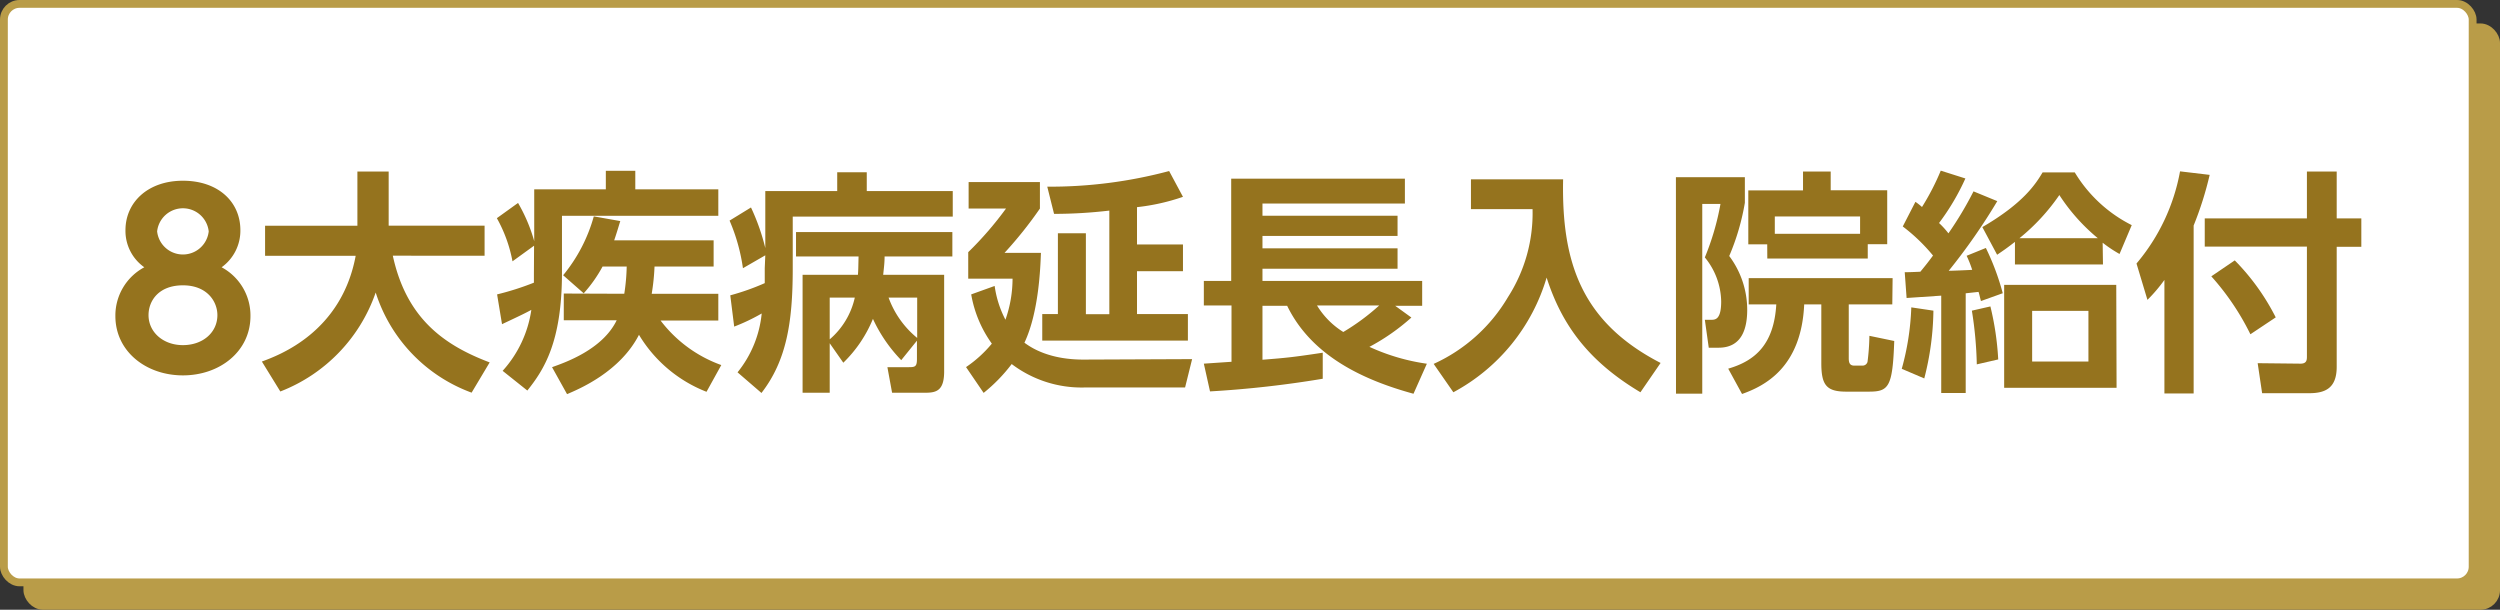
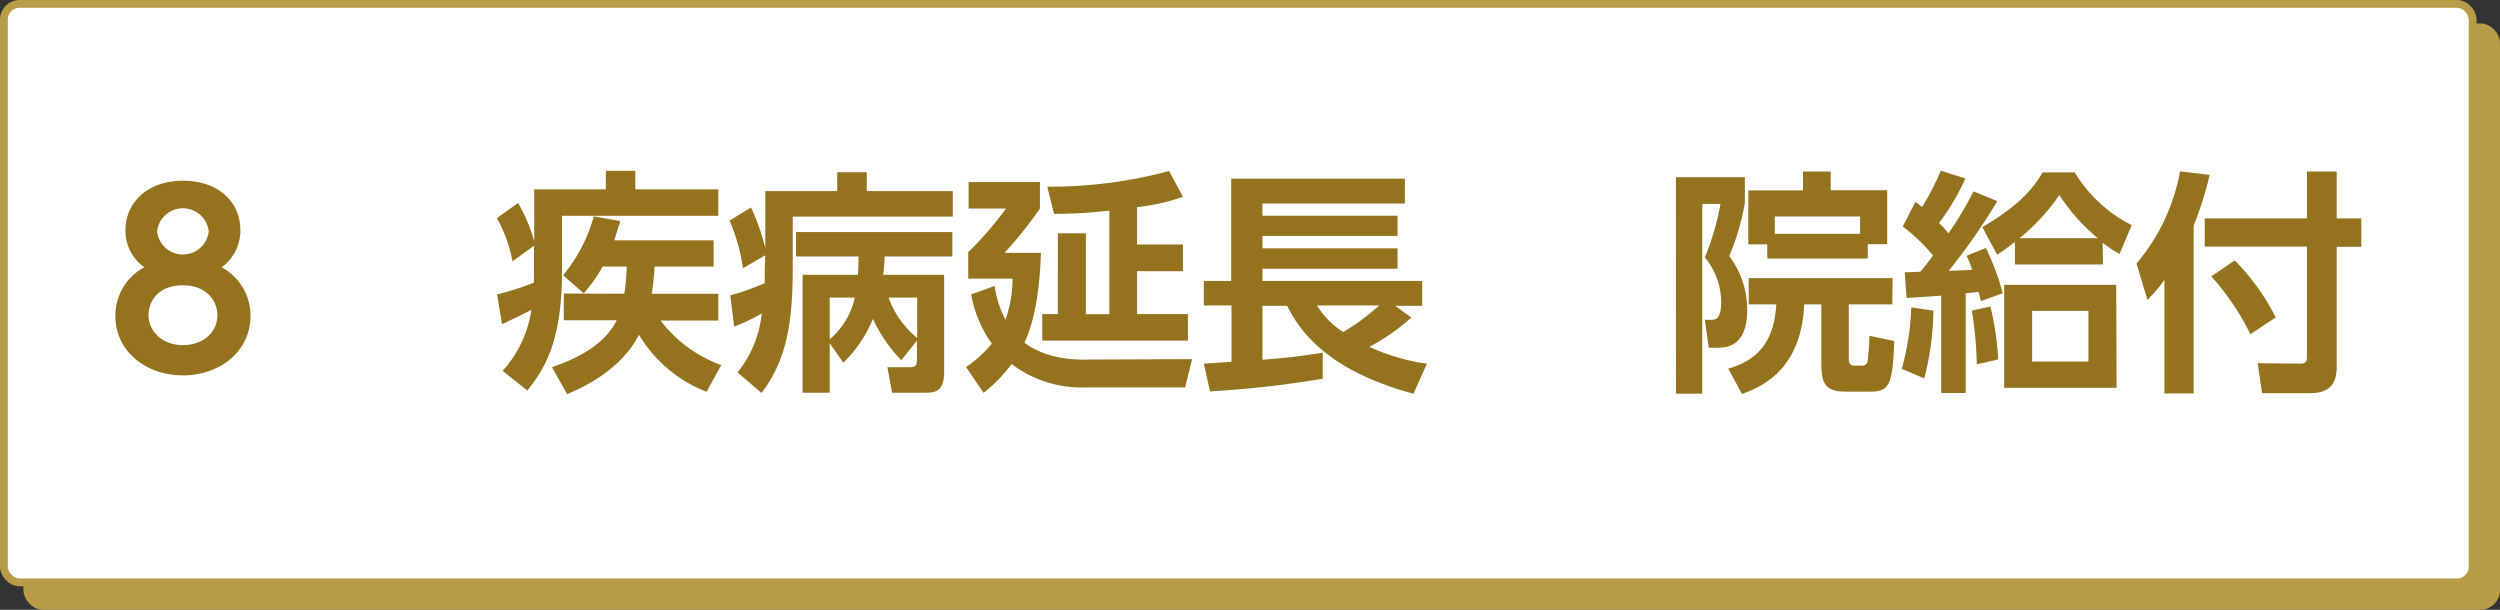
<svg xmlns="http://www.w3.org/2000/svg" id="txt" viewBox="0 0 319.81 78">
  <rect x="0" y="0" width="319.81" height="78" fill="#333333" stroke="none" />
  <defs>
    <style>.cls-1{fill:#b99c48;}.cls-2{fill:none;stroke:#b99c48;stroke-miterlimit:10;}.cls-3{fill:#fff;}.cls-4{fill:#95731e;}</style>
  </defs>
  <rect class="cls-1" x="3.5" y="3.5" width="315.81" height="74" rx="2" />
  <rect class="cls-2" x="3.5" y="3.5" width="315.81" height="74" rx="2" />
  <rect class="cls-3" x="0.5" y="0.5" width="315.81" height="74" rx="2" />
  <rect class="cls-2" x="0.5" y="0.5" width="315.81" height="74" rx="2" />
  <path class="cls-4" d="M121.54,2157.49c0,4.53-3.93,7.59-8.64,7.59s-8.64-3.06-8.64-7.59a7,7,0,0,1,3.7-6.24,5.69,5.69,0,0,1-2.41-4.74c0-3.57,2.86-6.33,7.35-6.33s7.35,2.67,7.35,6.33a5.76,5.76,0,0,1-2.4,4.74A7,7,0,0,1,121.54,2157.49Zm-4.23-.12c0-1.71-1.29-3.81-4.41-3.81s-4.4,2-4.4,3.81c0,2.16,1.85,3.84,4.4,3.84S117.31,2159.59,117.31,2157.37Zm-1.11-10.71a3.32,3.32,0,0,0-6.6,0,3.32,3.32,0,0,0,6.6,0Z" transform="translate(-89.5 -2117.06)" />
-   <path class="cls-4" d="M123,2163.31c2.18-.81,10.17-3.72,12-13.53H123.41v-3.84h11.81V2139h4v6.33c0,.09,0,.45,0,.6h12.27v3.84H139.75c1.74,8,6.51,11.43,12.39,13.65l-2.31,3.87a20.15,20.15,0,0,1-12.27-12.81,20.88,20.88,0,0,1-12.2,12.66Z" transform="translate(-89.5 -2117.06)" />
  <path class="cls-4" d="M157.82,2148.49l-2.76,2a18,18,0,0,0-2-5.52l2.71-1.95a20.88,20.88,0,0,1,2.07,4.89v-6.63H167v-2.37h3.77v2.37h10.62v3.39h-20v7.26c0,8.88-2.3,12.42-4.43,15.09l-3.16-2.52a14.76,14.76,0,0,0,3.67-7.8c-.84.45-1.14.6-3.75,1.83l-.63-3.81a35.44,35.44,0,0,0,4.71-1.5c0-.24,0-1,0-1.14Zm11.54,6.15a25.58,25.58,0,0,0,.31-3.48h-3.09a17.55,17.55,0,0,1-2.41,3.42l-2.63-2.31a20.38,20.38,0,0,0,3.92-7.53l3.39.6c-.21.66-.42,1.41-.78,2.46h12.72v3.36h-7.56a28.44,28.44,0,0,1-.36,3.48h8.52v3.42H174a16.93,16.93,0,0,0,7.77,5.7l-1.89,3.42a17.49,17.49,0,0,1-8.64-7.29c-2.43,4.74-7.65,6.93-9.2,7.59l-1.92-3.45c1.59-.57,6.44-2.22,8.27-6h-6.77v-3.42Z" transform="translate(-89.5 -2117.06)" />
  <path class="cls-4" d="M187.4,2149.72l-2.86,1.65a23.69,23.69,0,0,0-1.71-6.09l2.74-1.68a27.39,27.39,0,0,1,1.83,5.19v-7.29h9.2v-2.4h3.78v2.4h11v3.27H190.91v6.69c0,6.9-.82,11.76-4,15.87l-3.06-2.64a14.16,14.16,0,0,0,3.09-7.53,24.56,24.56,0,0,1-3.52,1.68l-.5-4a30.91,30.91,0,0,0,4.41-1.56c0-.78,0-1.11,0-1.92Zm17.39,13.41a18.89,18.89,0,0,1-3.62-5.28,16.56,16.56,0,0,1-3.79,5.61l-1.74-2.49v6.33h-3.47v-15.09h7.08c.05-.6.05-1.05.08-2.34h-8v-3.12h20v3.12h-8.67c0,.72-.06,1.23-.18,2.34h7.8v12.36c0,2.4-.93,2.73-2.37,2.73h-4.29l-.6-3.27h2.58c.93,0,1.2,0,1.2-1.05v-2.34Zm-9.15-8v5.34a9.82,9.82,0,0,0,3.21-5.34Zm11.19,0h-3.66a11.91,11.91,0,0,0,3.66,5.16Z" transform="translate(-89.5 -2117.06)" />
  <path class="cls-4" d="M242,2163l-.9,3.63H228.17a14.79,14.79,0,0,1-9.25-3,20.8,20.8,0,0,1-3.59,3.69l-2.25-3.3a15.61,15.61,0,0,0,3.3-3,15.24,15.24,0,0,1-2.64-6.3l3-1.08a13.24,13.24,0,0,0,1.38,4.32,15.86,15.86,0,0,0,.91-5.25h-5.67v-3.39a43.9,43.9,0,0,0,4.83-5.58h-4.78v-3.39h9.12v3.39a52,52,0,0,1-4.53,5.67h4.66c-.07,1.77-.25,7.56-2.11,11.49,1,.75,3.31,2.16,7.53,2.16Zm-7.05-14.67h5.88v3.42h-5.88v5.49h6.51v3.39H222.83v-3.39h2V2146.9h3.58v10.35h3V2144a60.7,60.7,0,0,1-7.07.42l-.87-3.48a59,59,0,0,0,15.59-2l1.77,3.3a26.87,26.87,0,0,1-5.88,1.32Z" transform="translate(-89.5 -2117.06)" />
  <path class="cls-4" d="M243.5,2163.58l3.54-.24v-7.2H243.5V2153H247v-13.08h22.22v3.18H251v1.56h17.28v2.58H251v1.59h17.28v2.61H251V2153h20.43v3.18h-3.45l2.07,1.5a27,27,0,0,1-5.37,3.75,26.36,26.36,0,0,0,7.35,2.16l-1.71,3.84c-6.24-1.71-13-4.74-16.16-11.25H251v6.9c3-.24,3.75-.3,7.71-.9v3.33a133.54,133.54,0,0,1-14.42,1.62Zm14.48-7.44a10.25,10.25,0,0,0,3.36,3.39,28.55,28.55,0,0,0,4.59-3.39Z" transform="translate(-89.5 -2117.06)" />
-   <path class="cls-4" d="M277.67,2140h11.79c-.21,10.47,2.24,18.21,12.47,23.49l-2.58,3.75c-6.6-3.93-10.05-8.58-12-14.67a24.52,24.52,0,0,1-11.93,14.67l-2.52-3.63a21.19,21.19,0,0,0,9.51-8.55,19.84,19.84,0,0,0,3.14-11.25h-7.88Z" transform="translate(-89.5 -2117.06)" />
  <path class="cls-4" d="M303.89,2139.73h8.82V2143a30,30,0,0,1-2,6.81,11.47,11.47,0,0,1,2.3,6.87c0,2.31-.62,4.86-3.66,4.86h-1.26l-.5-3.57h.78c.54,0,1.31,0,1.31-2.34a9.08,9.08,0,0,0-2.09-5.64,33.14,33.14,0,0,0,2-6.84h-2.33v24.27h-3.36ZM331.57,2156H326v6.9c0,.54.12.93.69.93h1.05a.65.65,0,0,0,.66-.48,28.66,28.66,0,0,0,.24-3.33l3.18.66c-.21,5.88-.69,6.48-3.24,6.48h-2.91c-2.55,0-3.18-.87-3.18-3.66V2156h-2.19c-.36,8.1-5.09,10.44-7.95,11.46l-1.77-3.24c3.46-1,5.85-3.12,6.15-8.22h-3.53v-3.36h18.41Zm-16-7.68h-2.42v-6.9h7V2139h3.54v2.4h7.23v6.9h-2.49v1.83H315.58Zm11.88-1.35v-2.22H316.54v2.22Z" transform="translate(-89.5 -2117.06)" />
  <path class="cls-4" d="M332.78,2164.24a33.29,33.29,0,0,0,1.22-7.86l2.83.42a36.17,36.17,0,0,1-1.17,8.67ZM345,2142.79a76.62,76.62,0,0,1-6.21,8.91c.47,0,2.54-.09,3-.12a14.34,14.34,0,0,0-.71-1.8l2.46-1a31.79,31.79,0,0,1,2.16,5.79l-2.79,1c-.19-.72-.21-.9-.31-1.17l-1.64.18v12.75h-3.13v-12.45l-4.43.3-.24-3.3c.5,0,.66,0,2-.06.69-.84,1-1.23,1.62-2.07a23,23,0,0,0-3.87-3.72l1.62-3.15a8.27,8.27,0,0,1,.84.66,31.06,31.06,0,0,0,2.4-4.65l3.15,1a29.8,29.8,0,0,1-3.37,5.7,10.46,10.46,0,0,1,1.2,1.32,44.81,44.81,0,0,0,3.21-5.37Zm-2.62,20.88a49.28,49.28,0,0,0-.63-6.87l2.37-.54a36.79,36.79,0,0,1,1,6.78Zm16.14-12.78H347.26V2148c-1.08.84-1.53,1.14-2.28,1.65l-1.89-3.54c5.31-3.09,6.84-5.55,7.71-7h4.11a17.88,17.88,0,0,0,7.29,6.75l-1.56,3.69a16.74,16.74,0,0,1-2.16-1.44Zm1.74,15.78H345.88V2153.5h14.34Zm-2.4-19.14a24.33,24.33,0,0,1-4.92-5.52,26.11,26.11,0,0,1-5.1,5.52Zm-1.2,9.3h-7.2v6.48h7.2Z" transform="translate(-89.5 -2117.06)" />
  <path class="cls-4" d="M366.38,2152.87a19.72,19.72,0,0,1-2.17,2.55l-1.4-4.65a25.24,25.24,0,0,0,5.57-11.79l3.79.45a43.19,43.19,0,0,1-2.05,6.48v21.48h-3.74ZM384.61,2139h3.81v6h3.15v3.63h-3.15V2164c0,2.79-1.56,3.36-3.54,3.36h-6l-.57-3.84,5.49.06c.78,0,.81-.48.81-.9v-14.07H371.54V2145h13.07Zm-9.23,11.37a29,29,0,0,1,5.24,7.29l-3.24,2.16a32.49,32.49,0,0,0-5-7.41Z" transform="translate(-89.5 -2117.06)" />
</svg>